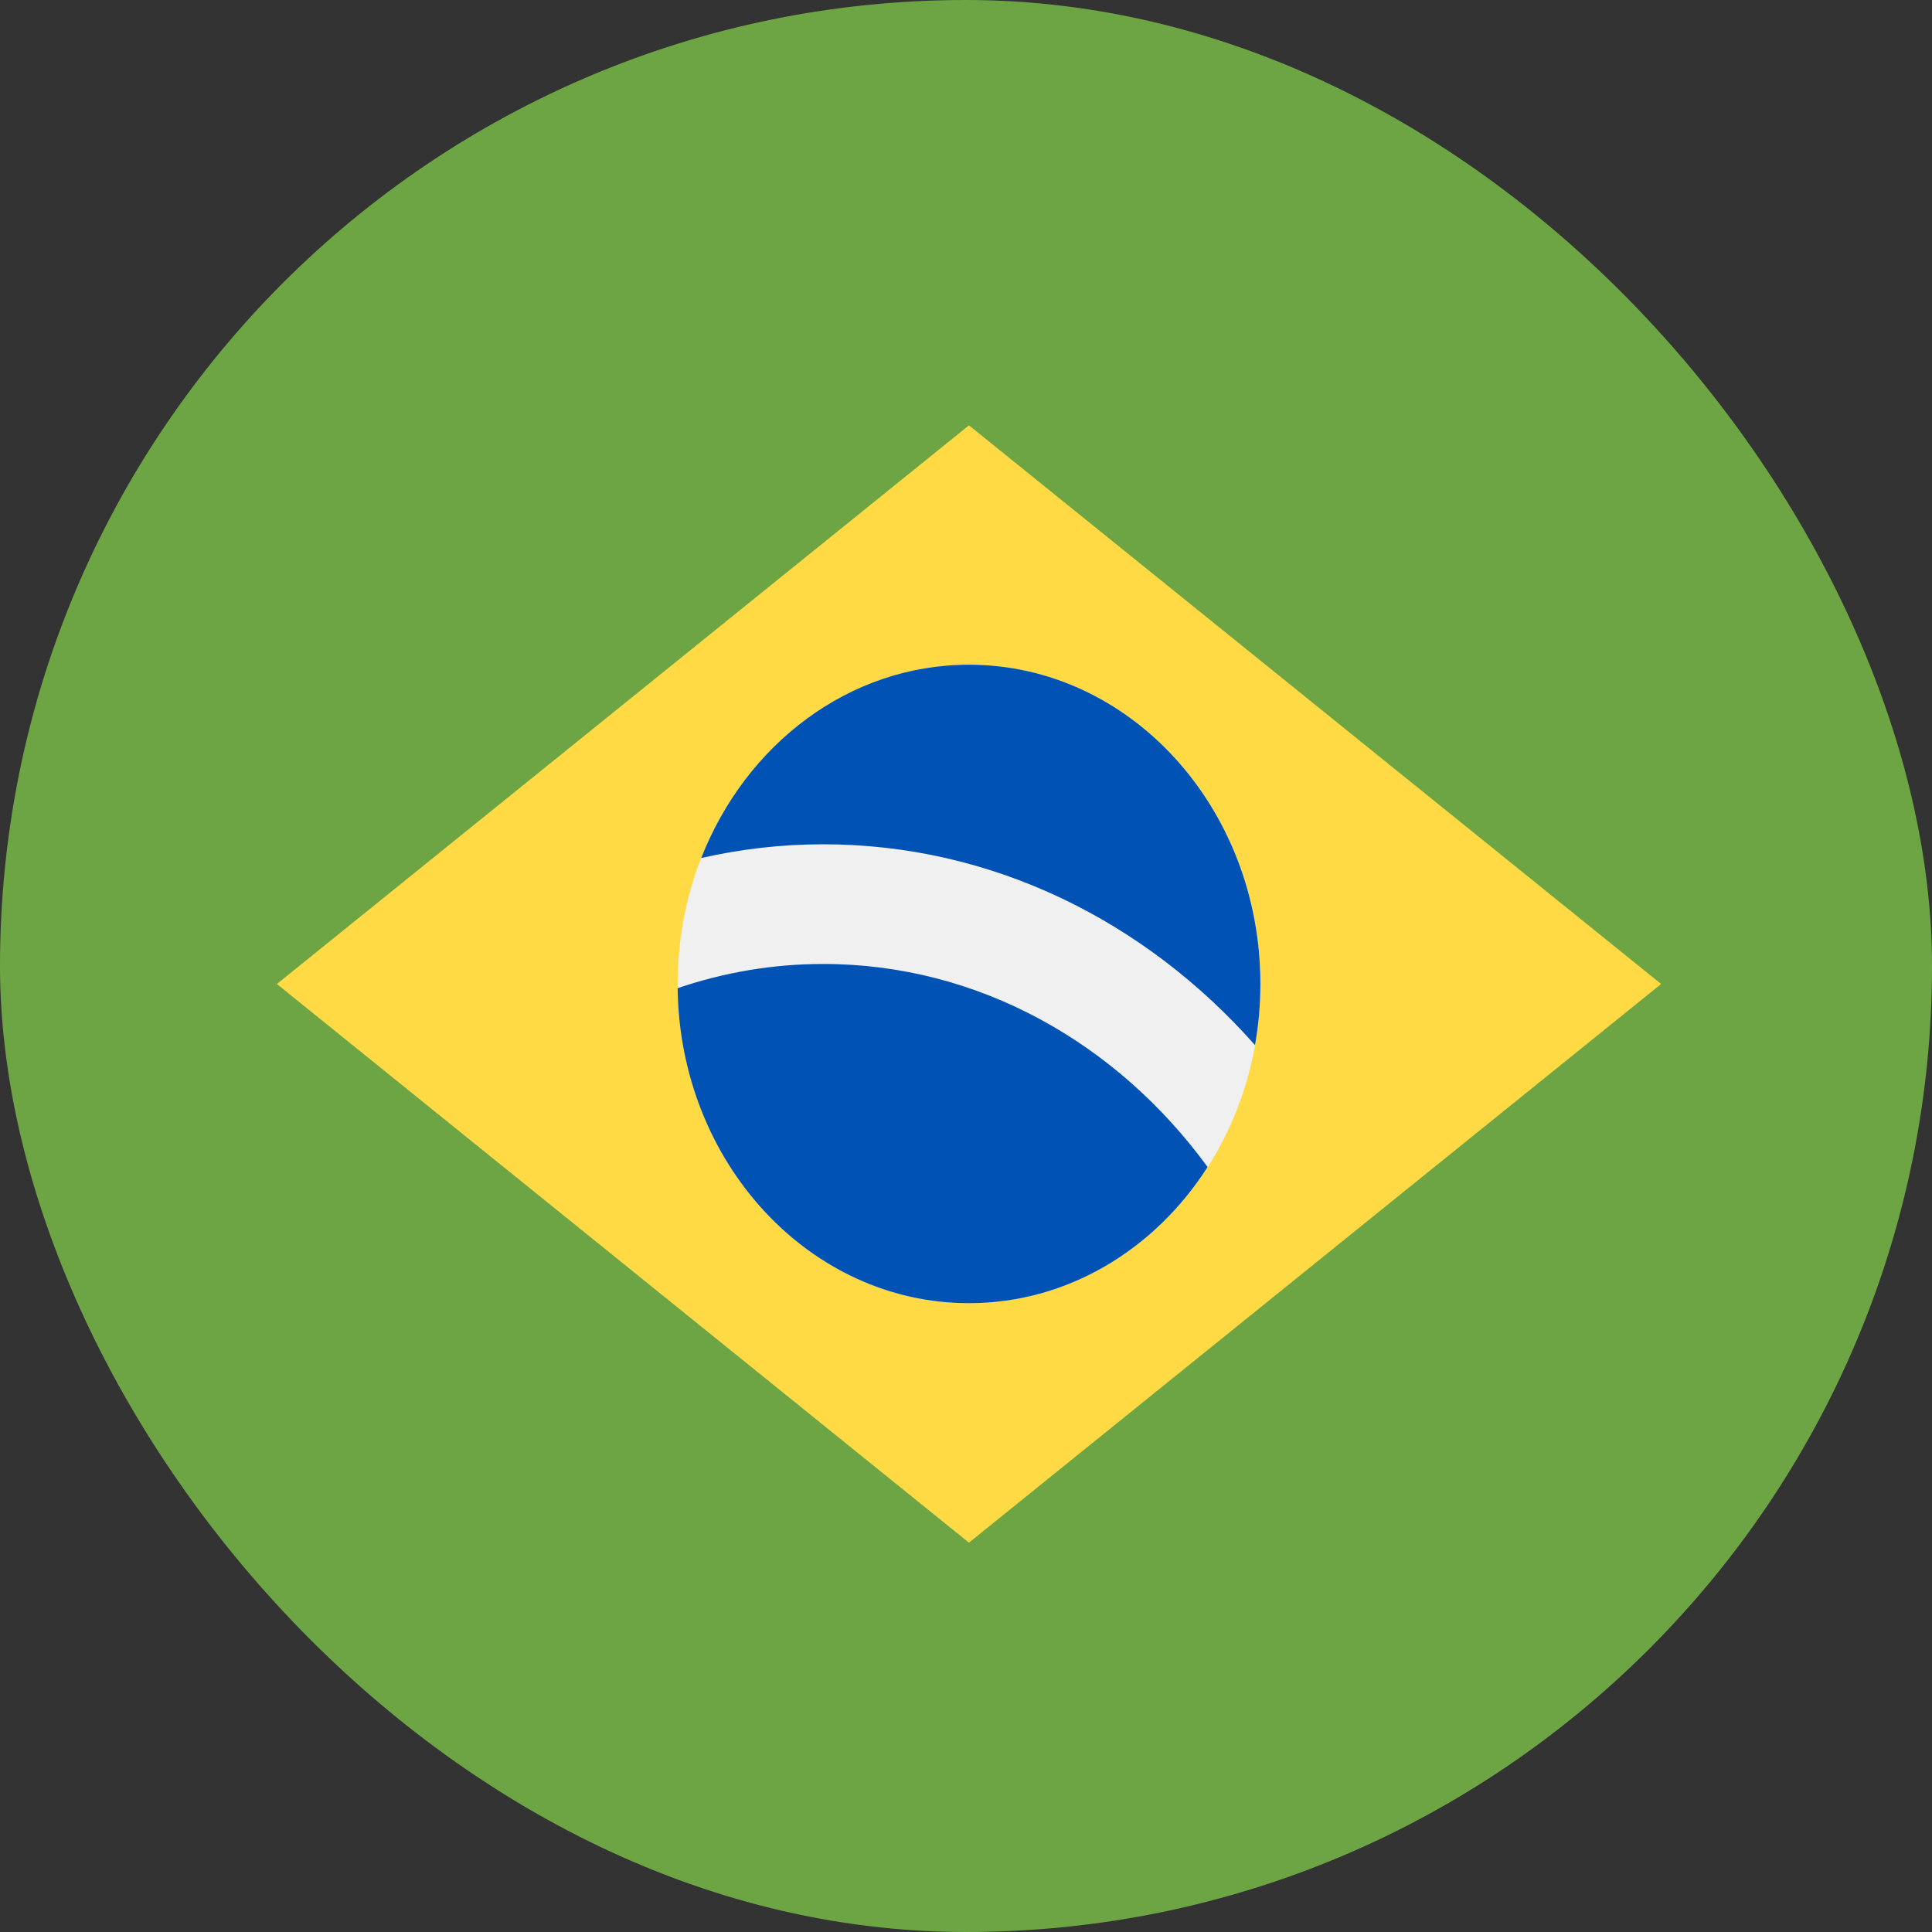
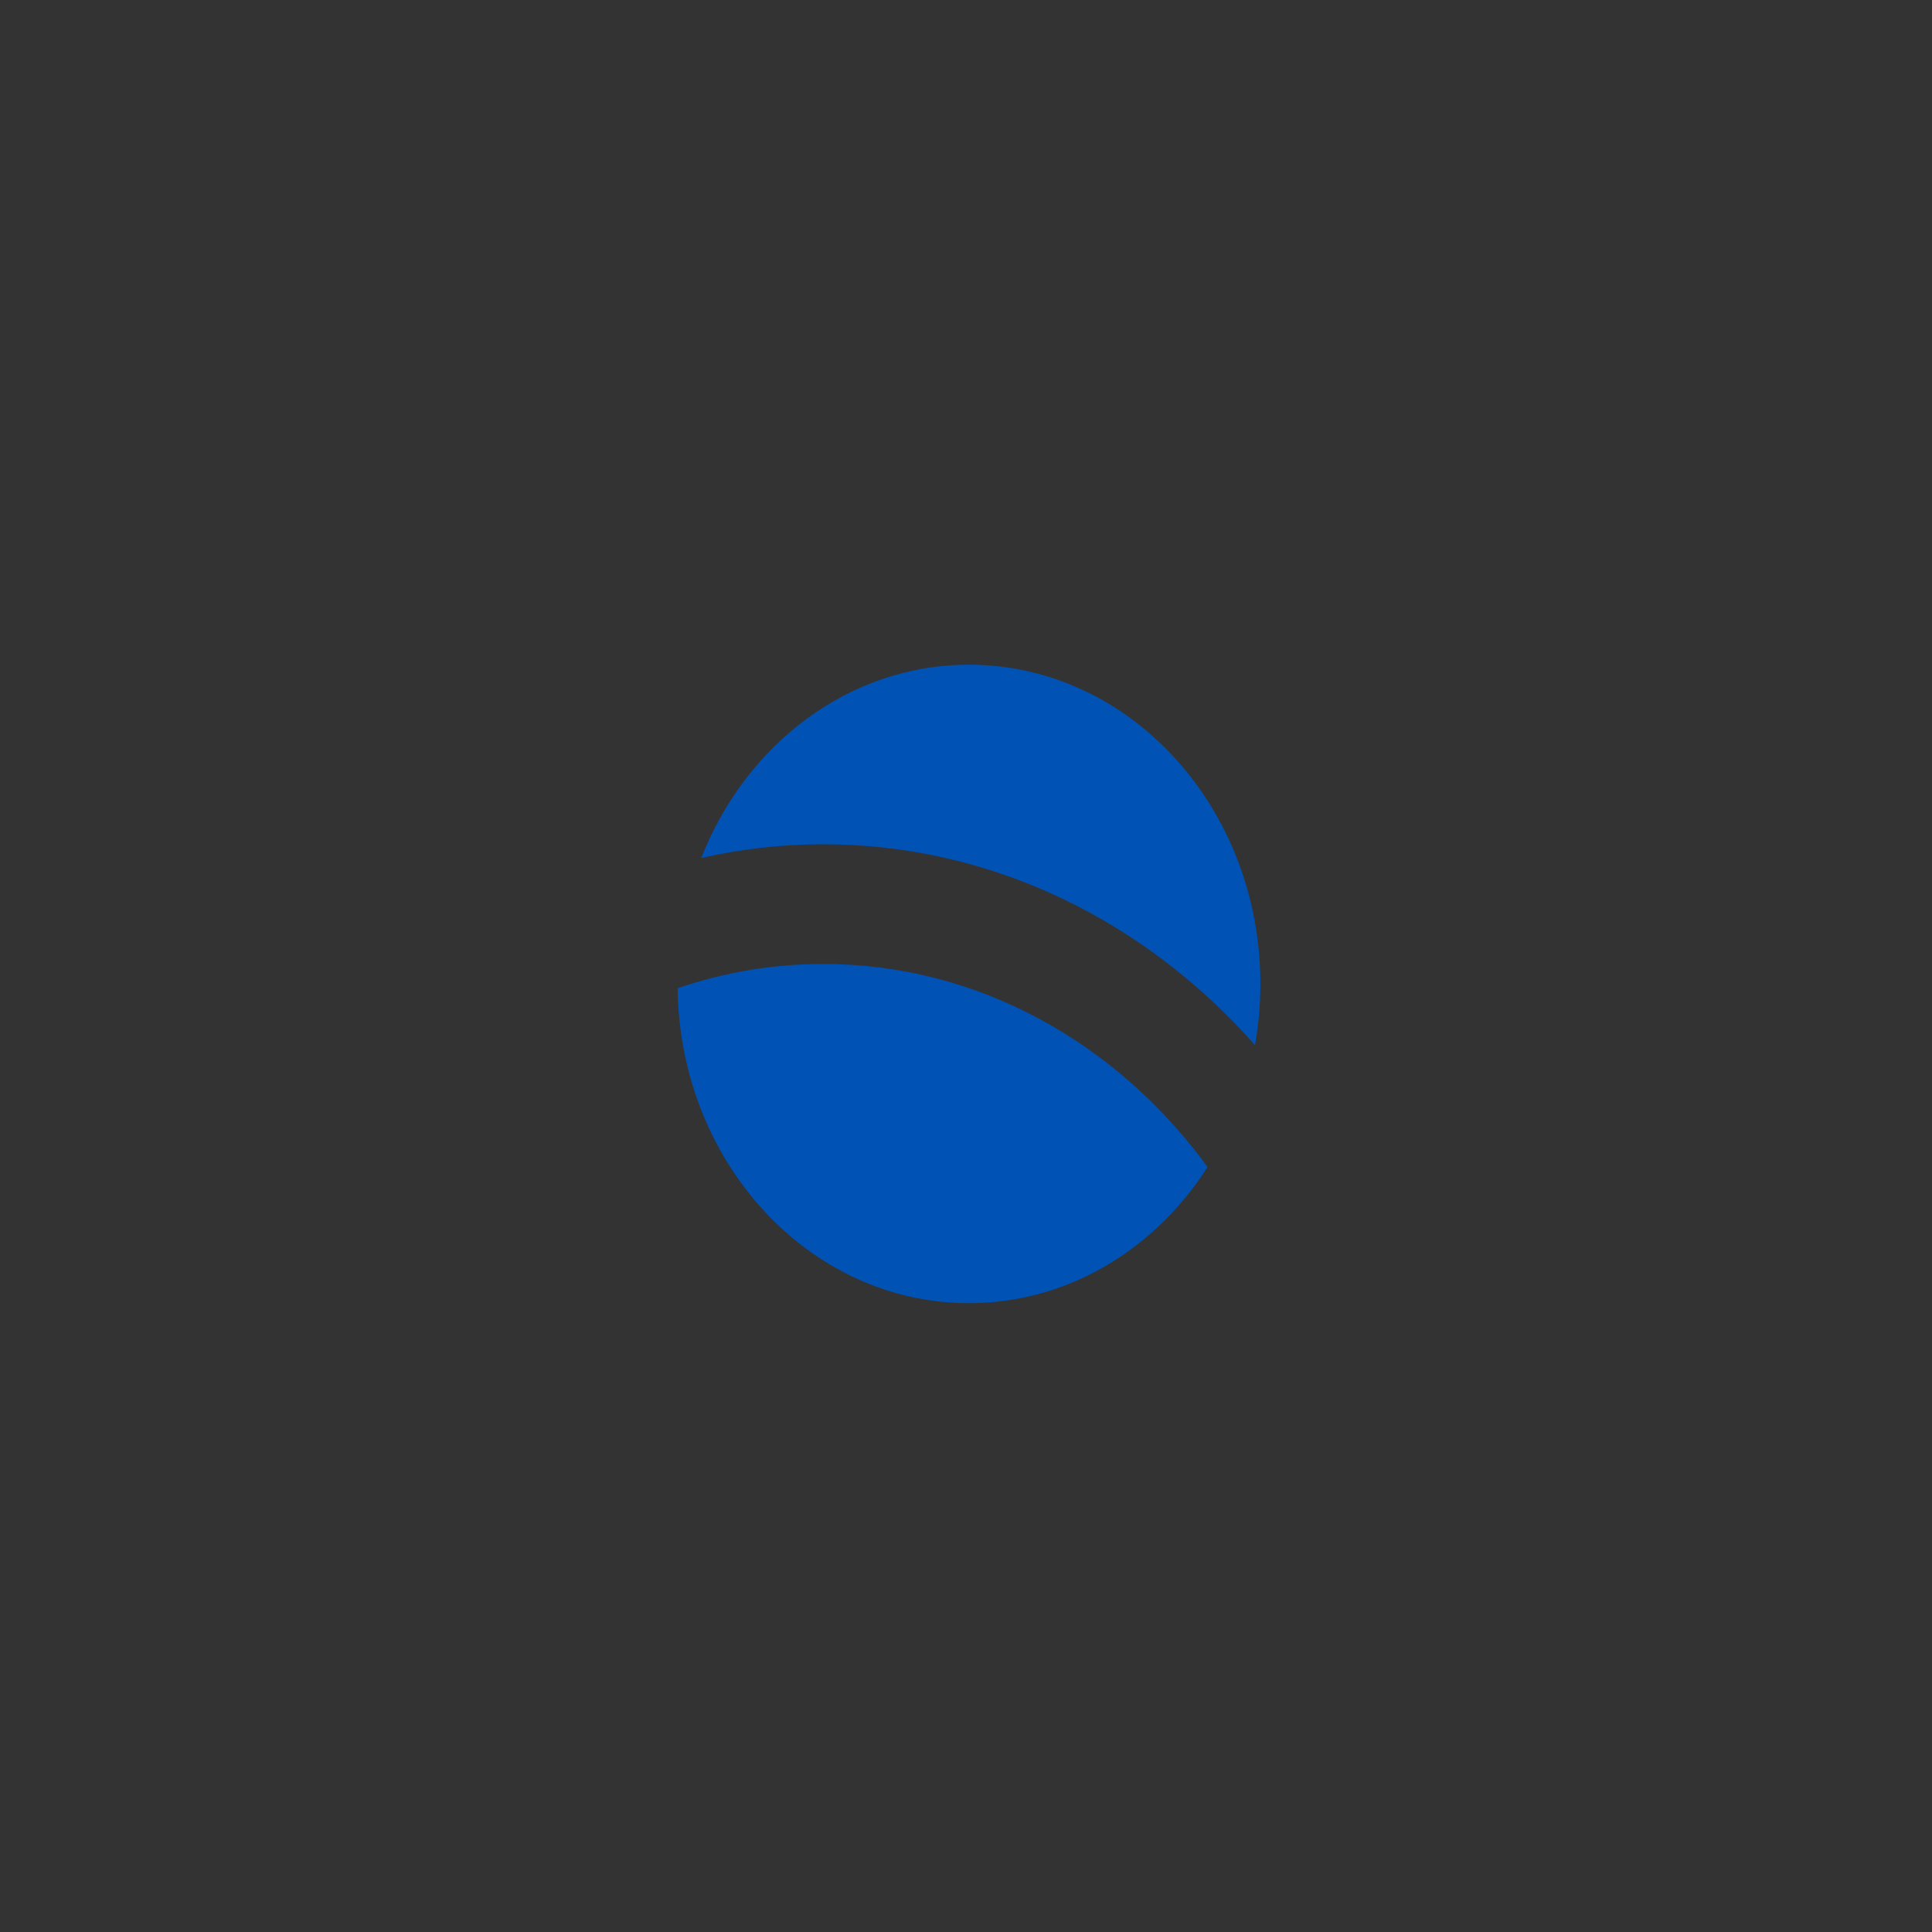
<svg xmlns="http://www.w3.org/2000/svg" width="19" height="19" viewBox="0 0 19 19" fill="none">
  <rect x="0" y="0" width="19" height="19" fill="#333333" stroke="none" />
  <g clip-path="url(#clip0)">
-     <path d="M23.143 -0.264H-4.084V19.618H23.143V-0.264Z" fill="#6DA544" />
-     <path d="M9.529 4.183L16.336 9.677L9.529 15.171L2.723 9.677L9.529 4.183Z" fill="#FFDA44" />
-     <path d="M9.529 12.816C11.112 12.816 12.395 11.411 12.395 9.677C12.395 7.943 11.112 6.537 9.529 6.537C7.947 6.537 6.664 7.943 6.664 9.677C6.664 11.411 7.947 12.816 9.529 12.816Z" fill="#F0F0F0" />
    <path d="M8.096 9.48C7.598 9.48 7.117 9.564 6.664 9.718C6.684 11.432 7.959 12.816 9.529 12.816C10.5 12.816 11.358 12.287 11.876 11.477C10.989 10.261 9.625 9.48 8.096 9.48ZM12.342 10.278C12.377 10.083 12.395 9.882 12.395 9.677C12.395 7.943 11.112 6.537 9.529 6.537C8.348 6.537 7.335 7.32 6.896 8.438C7.284 8.35 7.685 8.303 8.096 8.303C9.761 8.303 11.267 9.061 12.342 10.278Z" fill="#0052B4" />
  </g>
  <defs>
    <clipPath id="clip0">
      <rect width="19" height="19" rx="9.5" fill="white" />
    </clipPath>
  </defs>
</svg>